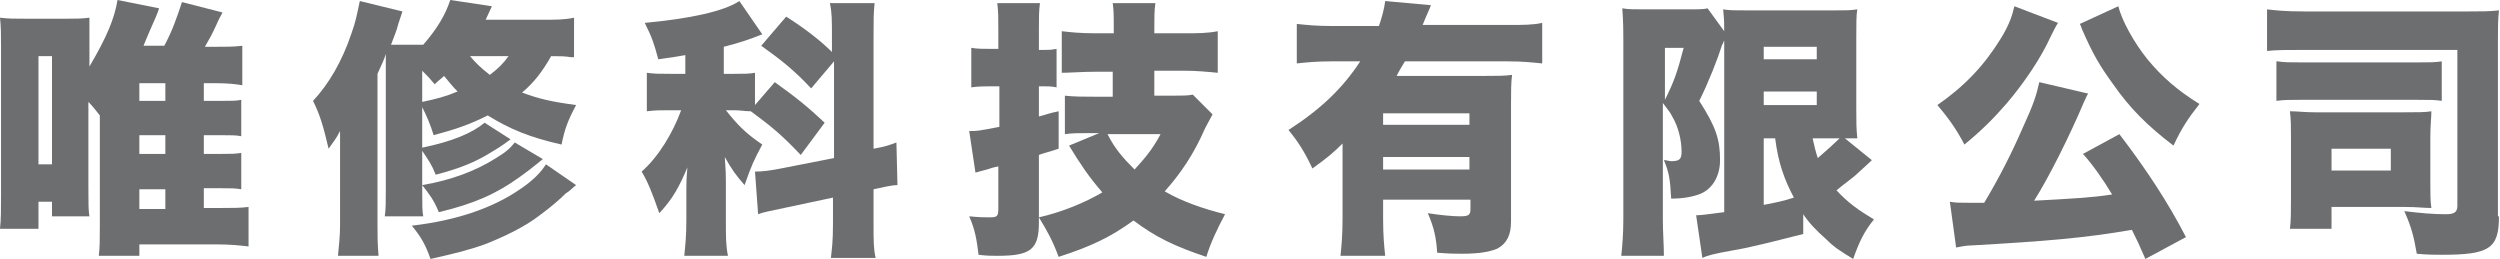
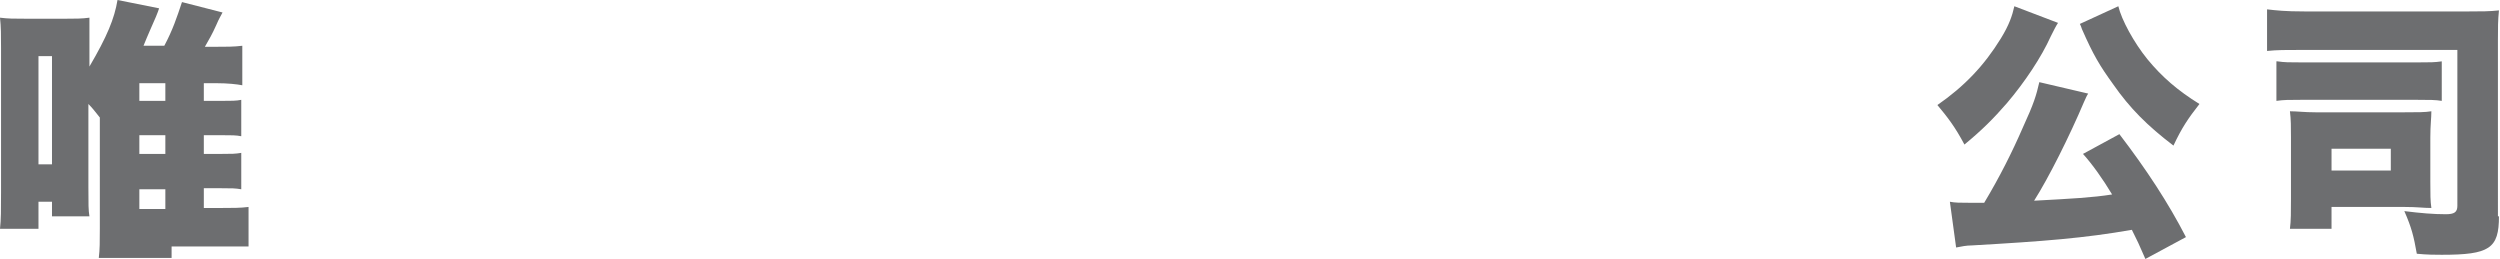
<svg xmlns="http://www.w3.org/2000/svg" version="1.1" id="圖層_1" x="0px" y="0px" width="240.4px" height="24.9px" viewBox="0 0 240.4 24.9" style="enable-background:new 0 0 240.4 24.9;" xml:space="preserve">
  <style type="text/css">
	.st0{fill:#6D6E70;}
</style>
  <g>
-     <path class="st0" d="M19.6,14.8h1.7c1,0,1.3,0,1.9-0.1v3.5c-0.6-0.1-0.9-0.1-1.9-0.1h-1.7v1.9h1.6c1.2,0,1.9,0,2.7-0.1v3.8   c-0.8-0.1-1.8-0.2-3.1-0.2h-7.4v1.1H9.5c0.1-0.8,0.1-1.6,0.1-2.8v-9.3c0-0.1,0-0.3,0-1.4c-0.5-0.6-0.6-0.8-1.1-1.3V18   c0,1.7,0,2.2,0.1,2.8H5v-1.4H3.7V22H0c0.1-0.9,0.1-1.8,0.1-3.5V4.6c0-1.2,0-2-0.1-2.9c0.8,0.1,1.3,0.1,2.5,0.1h3.8   c0.9,0,1.6,0,2.3-0.1C8.6,2.4,8.6,2.9,8.6,4.5v1.9C10.3,3.5,11,1.8,11.3,0l4,0.8c-0.1,0.3-0.1,0.3-0.3,0.8   c-0.3,0.7-0.8,1.8-1.2,2.8h2c0.8-1.5,1.2-2.7,1.7-4.2l3.9,1c-0.2,0.4-0.3,0.5-0.6,1.2c-0.4,0.9-0.7,1.4-1.1,2.1h0.9   c1.2,0,1.9,0,2.7-0.1v3.8C22.8,8.1,21.9,8,20.8,8h-1.2v1.7h1.7c1,0,1.4,0,1.9-0.1v3.5c-0.5-0.1-0.9-0.1-1.9-0.1h-1.7V14.8z    M3.7,15.8H5V5.4H3.7V15.8z M15.9,9.7V8h-2.5v1.7H15.9z M13.4,14.8h2.5v-1.8h-2.5V14.8z M13.4,20.1h2.5v-1.9h-2.5V20.1z" />
-     <path class="st0" d="M54.9,5.5c-0.6-0.1-1-0.1-1.9-0.1c-0.8,1.4-1.6,2.5-2.8,3.5c1.6,0.6,2.9,0.9,5.2,1.2c-0.8,1.5-1.1,2.3-1.4,3.8   c-3.1-0.7-5-1.5-7.1-2.8c-1.8,0.9-3,1.3-5.2,1.9c-0.3-1-0.7-1.9-1.1-2.7v3.9c2.9-0.6,4.8-1.4,6-2.4l2.5,1.6   c-1.1,0.8-1.3,0.9-1.8,1.2c-1.6,1-3.1,1.6-5.4,2.2c-0.4-1-0.7-1.4-1.3-2.3v3.7c0,1.5,0,2.1,0.1,2.6H37c0.1-0.7,0.1-1.3,0.1-2.7V6.9   c0-0.7,0-1.2,0-1.7c-0.2,0.6-0.3,0.8-0.8,1.9v14.5c0,1.2,0,1.7,0.1,3h-3.9c0.1-1.2,0.2-1.8,0.2-3V15c0-1,0-1.6,0-2.4   c-0.4,0.8-0.7,1.1-1.1,1.7c-0.5-2.1-0.8-3.2-1.5-4.6c1.5-1.6,2.8-3.8,3.7-6.5c0.4-1.1,0.5-1.7,0.8-3.1l4.1,1   c-0.1,0.3-0.1,0.3-0.4,1.2c-0.2,0.8-0.3,0.9-0.7,2h3.1c1.3-1.5,2.1-2.8,2.6-4.3l4,0.6l-0.6,1.3h5.3c1.5,0,2.3,0,3.2-0.2V5.5z    M55.4,17.8c-0.3,0.2-0.5,0.5-1,0.8c-0.5,0.5-1.4,1.3-2.5,2.1c-1.4,1.1-3.5,2.1-5.3,2.8c-1.7,0.6-3,0.9-5.2,1.4   c-0.5-1.4-0.9-2.1-1.8-3.2c4.3-0.5,7.8-1.7,10.4-3.5c1.2-0.8,2-1.6,2.5-2.4L55.4,17.8z M40.6,9.8c1.4-0.3,2.2-0.5,3.4-1   c-0.5-0.5-0.8-0.9-1.3-1.5c-0.3,0.3-0.5,0.4-0.9,0.8c-0.5-0.6-0.7-0.8-1.2-1.3V9.8z M52.2,15.3c-1.1,0.9-1.9,1.5-2.2,1.7   c-2.2,1.6-4.4,2.6-7.8,3.4c-0.5-1.2-0.9-1.7-1.6-2.6c2.9-0.5,5.2-1.4,7.1-2.6c1-0.6,1.4-1,1.8-1.5L52.2,15.3z M45.2,5.4   c0.5,0.6,1,1.1,1.9,1.8c0.8-0.6,1.3-1.1,1.8-1.8H45.2z" />
-     <path class="st0" d="M77,14.9c-1.9-2-2.9-2.8-4.8-4.2c-0.6,0-1-0.1-1.6-0.1h-0.8c1.2,1.5,1.9,2.2,3.5,3.3c-0.8,1.5-1,1.9-1.7,3.9   c-0.8-0.9-1.3-1.6-1.9-2.7c0,0.4,0.1,1.1,0.1,2.2v3.9c0,1.6,0,2.4,0.2,3.4h-4.2c0.1-1,0.2-1.9,0.2-3.4v-3c0-0.4,0-1,0.1-2.1   c-0.8,1.9-1.4,3-2.7,4.4c-0.7-2-1.1-3-1.7-4c1.6-1.4,3-3.7,3.8-5.9h-1c-1,0-1.5,0-2.3,0.1V7c0.7,0.1,1.3,0.1,2.3,0.1h1.4V5.3   c-0.6,0.1-1.1,0.2-2.6,0.4c-0.4-1.5-0.6-2.1-1.3-3.5c4.3-0.4,7.6-1.1,9.1-2.1l2.2,3.2c-1,0.4-2.1,0.8-3.7,1.2v2.6h1   c1,0,1.4,0,2-0.1v3.1l1.9-2.2c2.1,1.5,3.2,2.4,4.8,3.9L77,14.9z M80,3.6c0-1.7,0-2.4-0.2-3.3h4.3C84,1.3,84,1.9,84,3.6v10.7   c1.1-0.2,1.4-0.3,2.2-0.6l0.1,4.1c-0.6,0-1.3,0.2-2.3,0.4v3.3c0,1.7,0,2.4,0.2,3.3h-4.3c0.1-0.9,0.2-1.6,0.2-3.3V19l-4.7,1   c-1.4,0.3-2,0.4-2.5,0.6l-0.3-4.1c0.7,0,1.5-0.1,2.5-0.3l5.1-1V5.9L78,8.5c-1.6-1.7-2.7-2.6-4.8-4.1l2.4-2.8C77.5,2.8,79,4,80,5   V3.6z" />
-     <path class="st0" d="M95.3,8.3c-0.6,0-1.2,0-1.9,0.1V4.6c0.6,0.1,1.1,0.1,1.9,0.1H96V3c0-1.4,0-1.8-0.1-2.7h4.1   c-0.1,0.8-0.1,1.3-0.1,2.7v1.8h0.5c0.5,0,0.6,0,1.2-0.1v3.7c-0.5-0.1-0.8-0.1-1.2-0.1h-0.5v2.9c0.8-0.2,0.9-0.3,1.9-0.5v3.6   c-1.2,0.4-1.4,0.4-1.9,0.6v6.5c0,2.6-0.8,3.2-4,3.2c-0.6,0-1,0-1.8-0.1c-0.2-1.5-0.3-2.3-0.9-3.7c1,0.1,1.4,0.1,2,0.1   c0.7,0,0.8-0.1,0.8-0.9V16c-0.5,0.1-0.5,0.1-1.1,0.3c-0.7,0.2-0.8,0.2-1.1,0.3l-0.6-4c0.8,0,0.8,0,2.9-0.4V8.3H95.3z M107.1,6.9   h-1.8c-1.3,0-2.4,0.1-3.2,0.1V3c0.8,0.1,1.8,0.2,3.2,0.2h1.8V2.9c0-1.5,0-1.8-0.1-2.6h4.1C111,1.1,111,1.5,111,2.9v0.3h2.9   c1.3,0,2.2,0,3.2-0.2v4c-1-0.1-2.1-0.2-3.2-0.2H111v2.4h1.8c0.9,0,1.4,0,1.9-0.1l1.9,1.9c-0.2,0.4-0.4,0.7-0.7,1.3   c-1.1,2.5-2.3,4.3-3.9,6.1c1.7,1,3.8,1.7,5.8,2.2c-0.8,1.5-1.4,2.8-1.8,4.1c-3-1-4.9-1.9-7-3.5c-2.2,1.6-4.1,2.5-7.2,3.5   c-0.6-1.6-1.1-2.5-1.9-3.8c2.2-0.5,4.4-1.4,6.1-2.4c-1.3-1.5-2.1-2.7-3.2-4.5l2.9-1.2h-1c-1,0-1.6,0-2.3,0.1V9.2   c0.9,0.1,1.8,0.1,2.9,0.1h1.7V6.9z M106.5,12.9c0.7,1.4,1.5,2.3,2.6,3.4c1-1.1,1.7-1.9,2.5-3.4H106.5z" />
-     <path class="st0" d="M133,21.1c0,1.5,0.1,2.6,0.2,3.5h-4.3c0.1-0.9,0.2-2,0.2-3.6v-7.2c-0.9,0.9-1.5,1.4-2.9,2.4   c-0.8-1.7-1.4-2.6-2.3-3.7c3.1-2,5.2-4,6.9-6.6h-2.8c-1.4,0-2.4,0.1-3.3,0.2V2.3c0.9,0.1,1.9,0.2,3.3,0.2h4.6   c0.3-0.9,0.5-1.6,0.6-2.4l4.4,0.4c-0.1,0.3-0.4,0.9-0.8,1.9h8.2c1.5,0,2.4,0,3.3-0.2v3.9c-1-0.1-1.9-0.2-3.3-0.2h-9.9   c-0.3,0.5-0.5,0.8-0.8,1.4h8.4c1.3,0,2,0,2.7-0.1c-0.1,0.8-0.1,1.6-0.1,2.9v11.2c0,1.3-0.4,2.1-1.3,2.6c-0.7,0.3-1.7,0.5-3.4,0.5   c-0.7,0-1.2,0-2.4-0.1c-0.1-1.5-0.3-2.4-0.9-3.8c1.3,0.2,2.4,0.3,3.1,0.3c0.8,0,1-0.1,1-0.7v-0.9H133V21.1z M141.3,12v-1.1H133V12   H141.3z M141.3,16.3v-1.2H133v1.2H141.3z" />
-     <path class="st0" d="M165.8,3.9c0,0,0,0-0.1,0.2c0,0,0,0.1-0.1,0.2c-0.4,1.3-1.3,3.6-2.2,5.4c1.6,2.5,2,3.7,2,5.7   c0,1.5-0.7,2.7-1.8,3.2c-0.7,0.3-1.7,0.5-2.9,0.5c-0.1-1.9-0.2-2.5-0.7-3.7c0.3,0,0.5,0.1,0.7,0.1c0.8,0,1-0.2,1-0.9   c0-1.1-0.3-2.4-0.9-3.4c-0.2-0.4-0.3-0.5-0.9-1.3v11.2c0,1.3,0.1,2.4,0.1,3.5h-4.1c0.1-0.9,0.2-2.1,0.2-3.5V3.7   c0-0.6,0-1.6-0.1-2.9c0.6,0.1,1,0.1,2.1,0.1h4.1c1.2,0,1.6,0,2-0.1l1.6,2.2c0-1,0-1-0.1-2.1c0.6,0.1,1.1,0.1,2.4,0.1h8.2   c1.2,0,1.6,0,2.3-0.1c-0.1,0.5-0.1,1.4-0.1,2.9v6.6c0,1.4,0,1.9,0.1,2.9c-0.6,0-0.6,0-1.2,0l2.6,2.1c-0.1,0.1-0.2,0.2-1.3,1.2   c-0.5,0.5-1.4,1.1-2.1,1.7c1.1,1.2,2.1,1.9,3.6,2.8c-0.9,1.1-1.4,2.1-2,3.8c-1.3-0.8-1.8-1.1-2.6-1.9c-0.9-0.8-1.6-1.5-2.2-2.4v1.9   c-2,0.5-5,1.3-6.9,1.6c-1.7,0.3-2.4,0.5-2.8,0.7l-0.6-4.1c0.5,0,1.1-0.1,2.7-0.3V3.9z M160.1,9.6c0.9-1.8,1.2-2.7,1.8-5h-1.8V9.6z    M169.6,5.7h5.1V4.5h-5.1V5.7z M169.6,10.1h5.1V8.8h-5.1V10.1z M169.6,19.7c1.1-0.2,2-0.4,2.9-0.7c-0.9-1.7-1.5-3.3-1.8-5.7h-1.1   V19.7z M174.3,13.3c0.2,0.9,0.3,1.3,0.5,1.9c0.7-0.6,1.7-1.5,2.1-1.9H174.3z" />
+     <path class="st0" d="M19.6,14.8h1.7c1,0,1.3,0,1.9-0.1v3.5c-0.6-0.1-0.9-0.1-1.9-0.1h-1.7v1.9h1.6c1.2,0,1.9,0,2.7-0.1v3.8   h-7.4v1.1H9.5c0.1-0.8,0.1-1.6,0.1-2.8v-9.3c0-0.1,0-0.3,0-1.4c-0.5-0.6-0.6-0.8-1.1-1.3V18   c0,1.7,0,2.2,0.1,2.8H5v-1.4H3.7V22H0c0.1-0.9,0.1-1.8,0.1-3.5V4.6c0-1.2,0-2-0.1-2.9c0.8,0.1,1.3,0.1,2.5,0.1h3.8   c0.9,0,1.6,0,2.3-0.1C8.6,2.4,8.6,2.9,8.6,4.5v1.9C10.3,3.5,11,1.8,11.3,0l4,0.8c-0.1,0.3-0.1,0.3-0.3,0.8   c-0.3,0.7-0.8,1.8-1.2,2.8h2c0.8-1.5,1.2-2.7,1.7-4.2l3.9,1c-0.2,0.4-0.3,0.5-0.6,1.2c-0.4,0.9-0.7,1.4-1.1,2.1h0.9   c1.2,0,1.9,0,2.7-0.1v3.8C22.8,8.1,21.9,8,20.8,8h-1.2v1.7h1.7c1,0,1.4,0,1.9-0.1v3.5c-0.5-0.1-0.9-0.1-1.9-0.1h-1.7V14.8z    M3.7,15.8H5V5.4H3.7V15.8z M15.9,9.7V8h-2.5v1.7H15.9z M13.4,14.8h2.5v-1.8h-2.5V14.8z M13.4,20.1h2.5v-1.9h-2.5V20.1z" />
    <path class="st0" d="M197.9,2.2c-0.2,0.3-0.4,0.7-0.7,1.3c-0.9,2-2.5,4.4-4.2,6.4c-1.3,1.5-2.4,2.6-4.1,4c-0.9-1.7-1.6-2.6-2.6-3.8   c2.6-1.8,4.5-3.8,6.1-6.4c0.8-1.3,1.1-2.2,1.3-3.1L197.9,2.2z M206.3,24.9c-0.6-1.4-0.8-1.8-1.3-2.8c-4.6,0.8-8.4,1.1-15.4,1.5   c-0.5,0-1,0.1-1.5,0.2l-0.6-4.4c0.5,0.1,1,0.1,1.9,0.1c0.4,0,0.6,0,1.4,0c1.5-2.5,2.7-4.9,3.7-7.2c1.1-2.4,1.3-3.1,1.6-4.4l4.7,1.1   c-0.2,0.3-0.2,0.4-0.4,0.8c-1.4,3.3-3.4,7.3-4.8,9.5c3.7-0.2,5.6-0.3,7.5-0.6c-0.9-1.5-1.9-2.9-2.8-3.9l3.5-1.9   c2.6,3.4,4.7,6.6,6.4,9.9L206.3,24.9z M203.7,0.6c0.3,1.3,1.5,3.5,2.8,5.1c1.4,1.7,2.9,3,5,4.3c-1.1,1.4-1.7,2.3-2.5,4   c-2.5-1.9-4.2-3.6-5.8-5.9c-1.3-1.8-1.9-2.8-3-5.3c-0.1-0.3-0.1-0.3-0.2-0.5L203.7,0.6z" />
    <path class="st0" d="M240.3,20.8c0,3.1-0.9,3.7-5.5,3.7c-0.6,0-1.4,0-2.4-0.1c-0.3-1.7-0.5-2.5-1.2-4.1c1.6,0.2,2.8,0.3,4,0.3   c0.8,0,1.1-0.2,1.1-0.8V4.8h-14.7c-1.9,0-2.6,0-3.6,0.1V0.9c0.9,0.1,1.7,0.2,3.6,0.2h15.8c1.2,0,2,0,2.9-0.1   c-0.1,1-0.1,1.6-0.1,2.9V20.8z M219,5.9c0.7,0.1,1.1,0.1,2.3,0.1h11.2c1.2,0,1.6,0,2.3-0.1v3.8c-0.6-0.1-1.2-0.1-2.3-0.1h-11.3   c-1.1,0-1.6,0-2.3,0.1V5.9z M233.7,17.5c0,1.2,0,1.8,0.1,2.5c-0.8,0-1.3-0.1-2.6-0.1h-7V22h-4c0.1-0.8,0.1-1.6,0.1-2.9v-5.9   c0-1,0-1.7-0.1-2.5c0.7,0,1.4,0.1,2.5,0.1h8.4c1.4,0,2.1,0,2.7-0.1c0,0.7-0.1,1.3-0.1,2.5V17.5z M224.2,16.4h5.7v-2.1h-5.7V16.4z" />
  </g>
</svg>